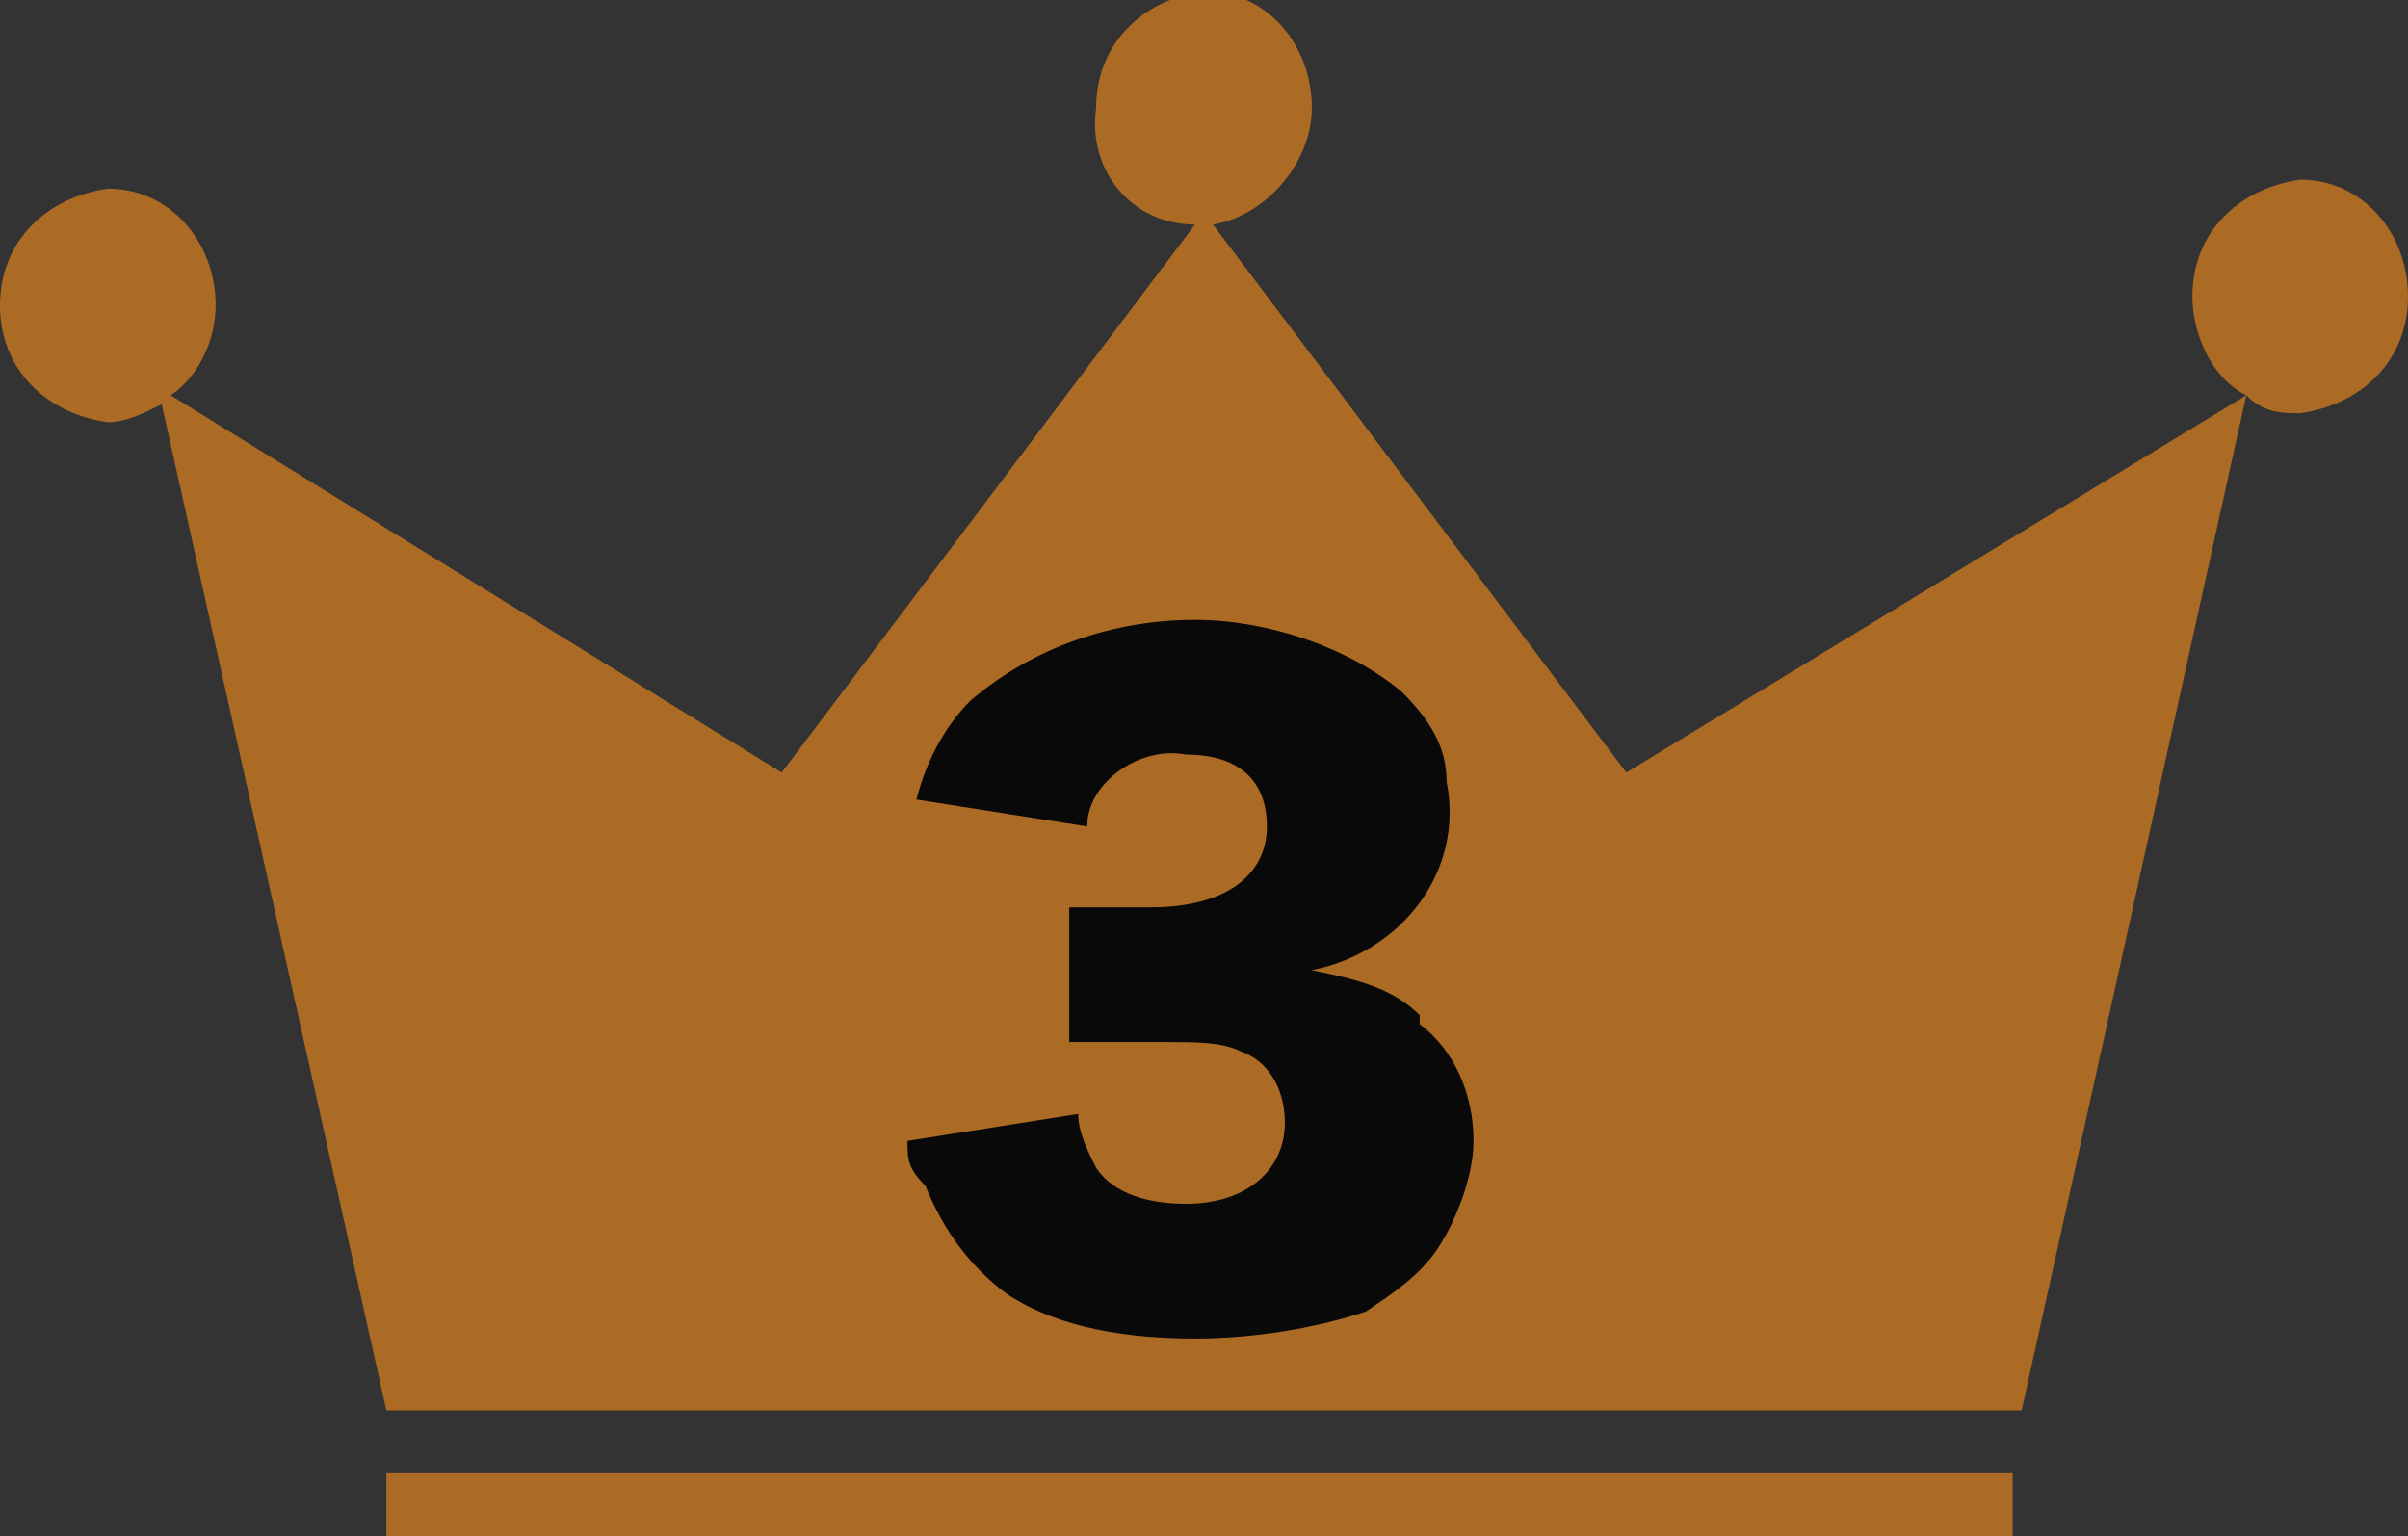
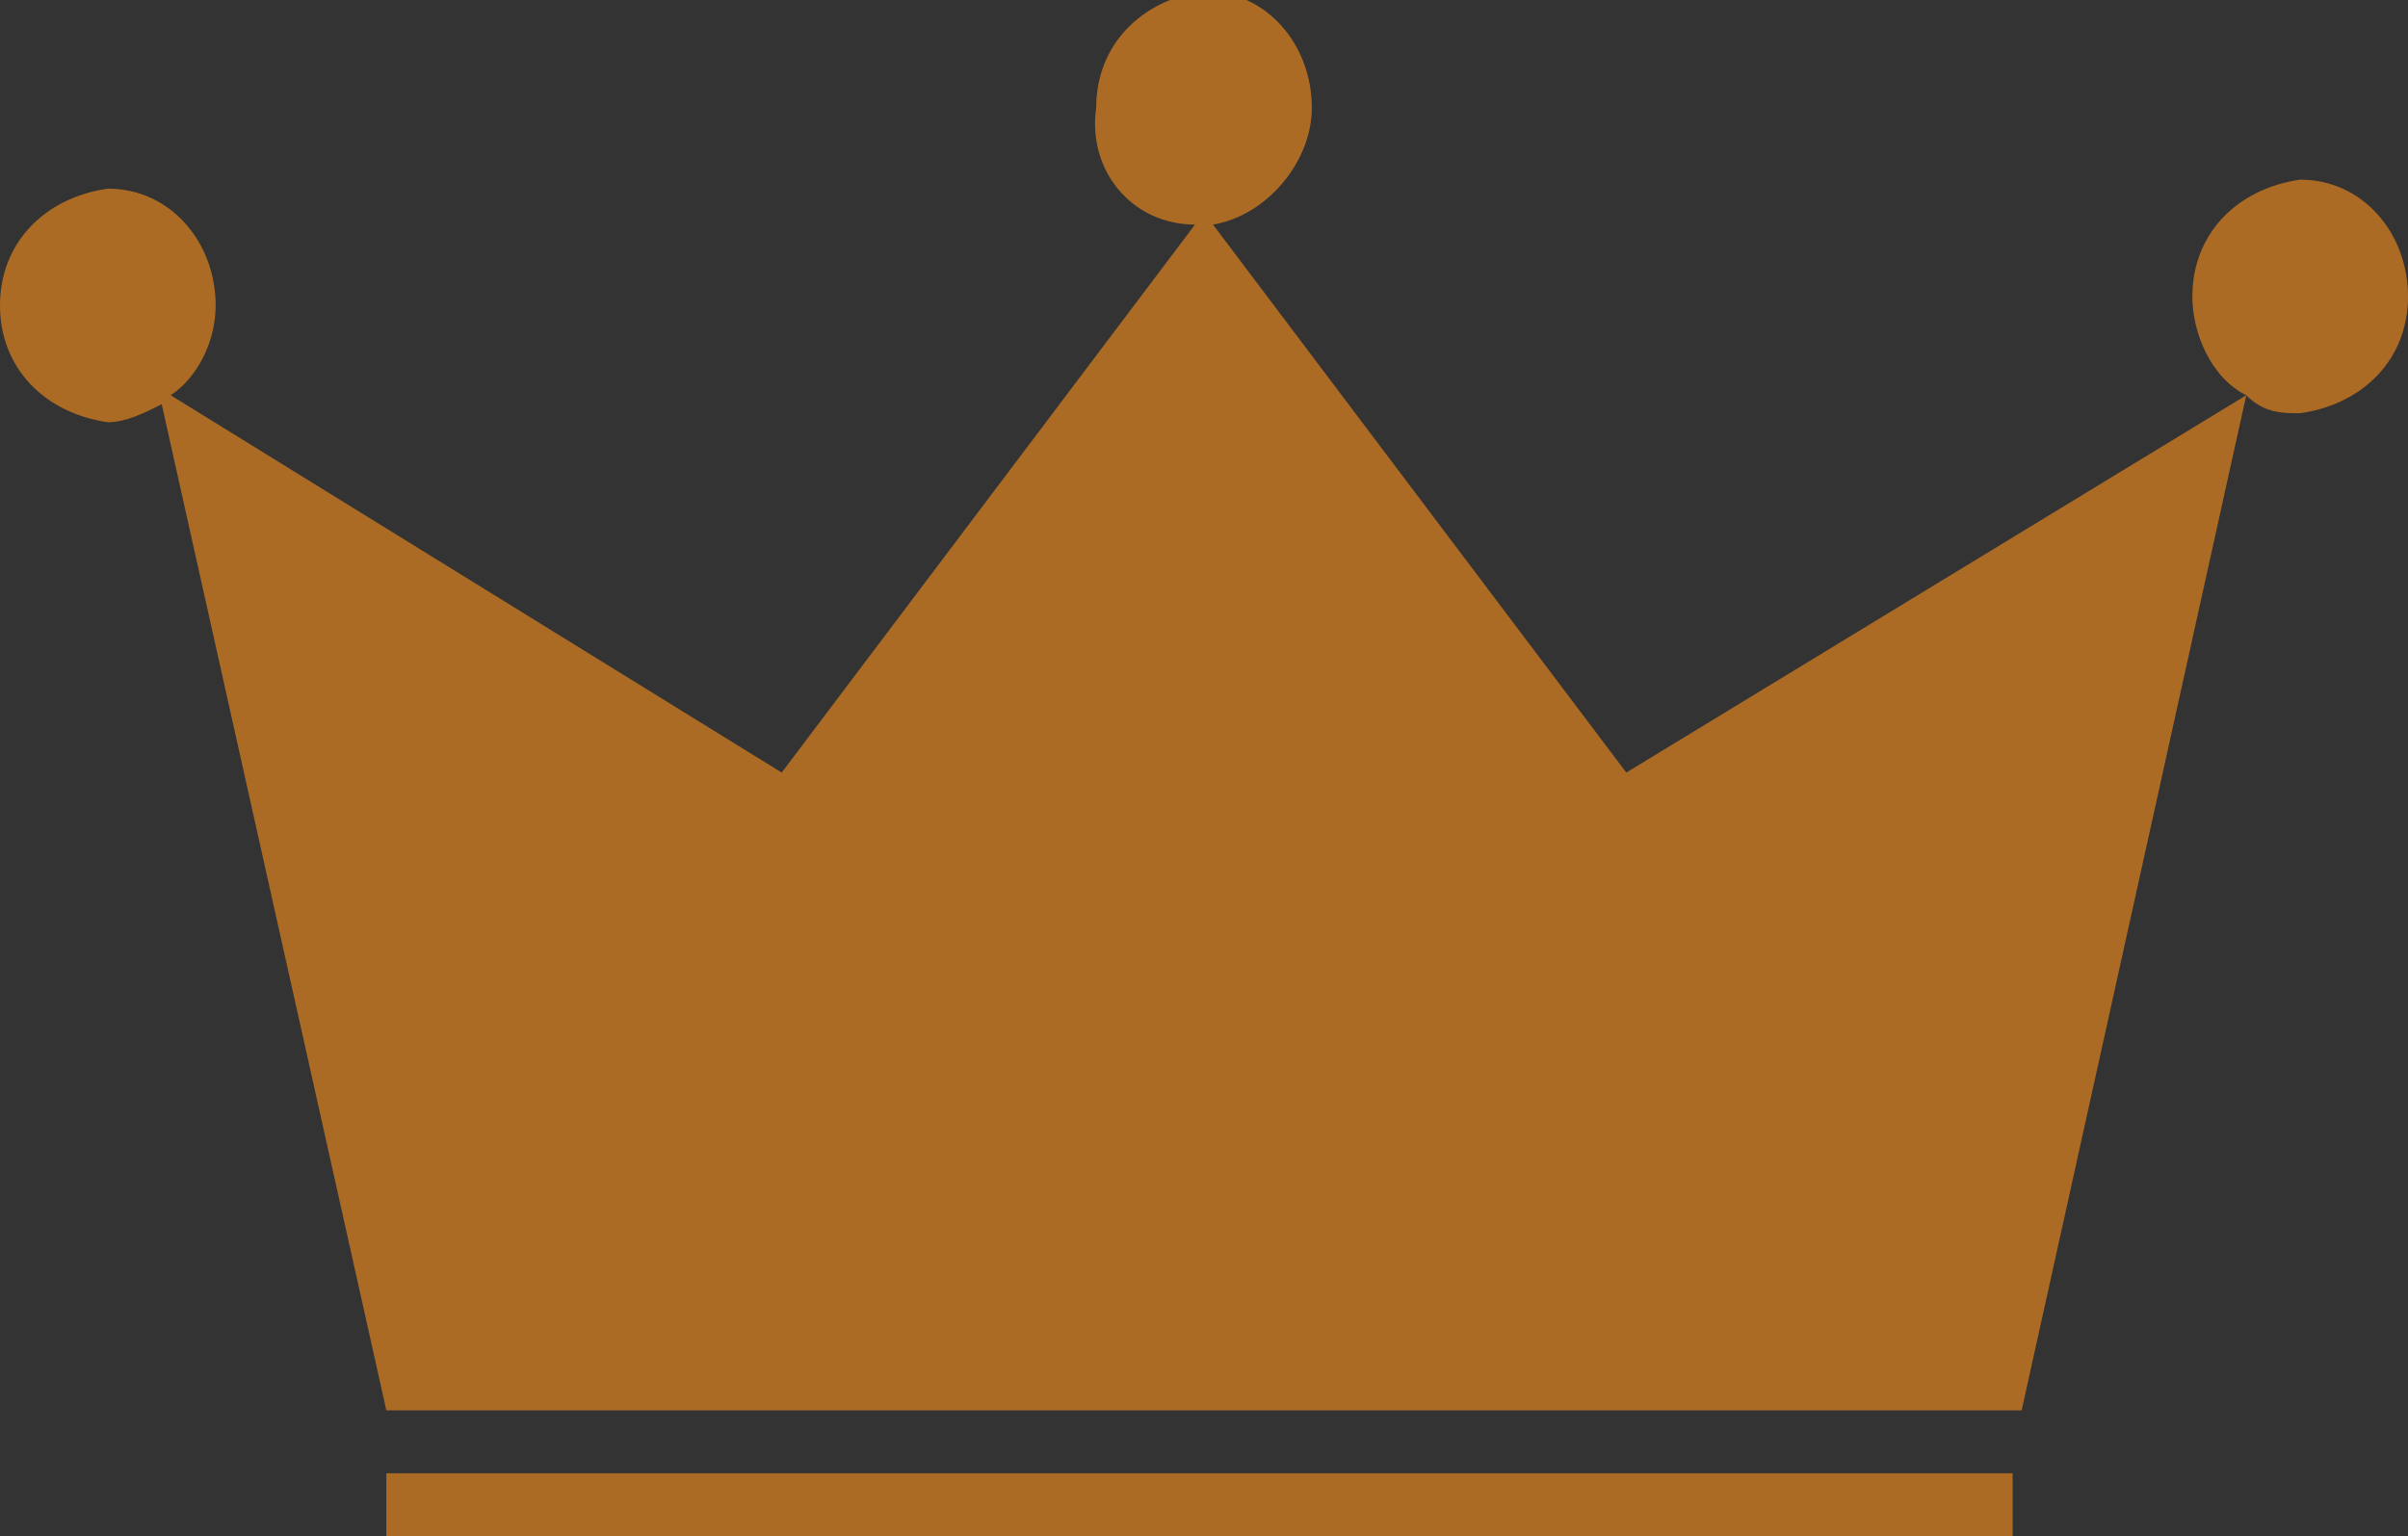
<svg xmlns="http://www.w3.org/2000/svg" id="_レイヤー_1" data-name="レイヤー_1" version="1.1" viewBox="0 0 26.8 17.1">
  <rect x="0" y="0" width="26.8" height="17.1" fill="#333333" stroke="none" />
  <defs>
    <style>
      .st0 {
        fill: url(#_名称未設定グラデーション_2);
      }

      .st1 {
        fill: url(#_名称未設定グラデーション);
      }

      .st2 {
        fill: #090909;
      }
    </style>
    <linearGradient id="_名称未設定グラデーション" data-name="名称未設定グラデーション" x1="-505.9" y1="914.5" x2="-505.9" y2="913.5" gradientTransform="translate(13560.9 15656.4) scale(26.8 -17.1)" gradientUnits="userSpaceOnUse">
      <stop offset="0" stop-color="#ac6b25" />
      <stop offset=".6" stop-color="#ffc383" />
      <stop offset="1" stop-color="#ac6b25" />
    </linearGradient>
    <linearGradient id="_名称未設定グラデーション_2" data-name="名称未設定グラデーション 2" x1="0" y1="20" x2="0" y2="20" gradientTransform="translate(13.4 22.4) scale(1 -1)" gradientUnits="userSpaceOnUse">
      <stop offset="0" stop-color="#fff100" />
      <stop offset=".1" stop-color="#ebd700" />
      <stop offset=".3" stop-color="#dbc100" />
      <stop offset=".4" stop-color="#e9d400" />
      <stop offset=".6" stop-color="#fff100" />
      <stop offset=".7" stop-color="#edd900" />
      <stop offset=".8" stop-color="#dbc100" />
      <stop offset="1" stop-color="#fff100" />
    </linearGradient>
  </defs>
  <g id="_グループ_18160" data-name="グループ_18160">
    <g id="_グループ_17234" data-name="グループ_17234">
      <path id="_合体_352" data-name="合体_352" class="st1" d="M4.3,17.1v-.7h18.1v.7H4.3ZM13.4,15.7H4.3L1.8,4.5c-.2.1-.4.2-.6.2C.5,4.6,0,4.1,0,3.4c0-.7.5-1.2,1.2-1.3h0c.7,0,1.2.6,1.2,1.3h0c0,.4-.2.8-.5,1l6.8,4.2,4.6-6.1c-.7,0-1.2-.6-1.1-1.3,0-.7.5-1.2,1.2-1.3.7,0,1.2.6,1.2,1.3,0,.6-.5,1.2-1.1,1.3l4.6,6.1,6.9-4.2c-.4-.2-.6-.7-.6-1.1,0-.7.5-1.2,1.2-1.3h0c.7,0,1.2.6,1.2,1.3h0c0,.7-.5,1.2-1.2,1.3h0c-.2,0-.4,0-.6-.2l-2.5,11.3h-9.1Z" />
-       <path id="_パス_2706" data-name="パス_2706" class="st0" d="M13.4,2.4h0Z" />
    </g>
-     <path id="_パス_297101" data-name="パス_297101" class="st2" d="M15.8,11.3c-.3-.3-.7-.4-1.2-.5,1-.2,1.7-1.1,1.5-2.1,0-.4-.2-.7-.5-1-.6-.5-1.5-.8-2.3-.8-.9,0-1.8.3-2.5.9-.3.3-.5.7-.6,1.1l1.9.3c0-.5.6-.9,1.1-.8,0,0,0,0,0,0,.6,0,.9.3.9.8s-.4.9-1.3.9c-.3,0-.6,0-.9,0v1.5c.3,0,.8,0,1.1,0,.3,0,.6,0,.8.1.3.1.5.4.5.8,0,.5-.4.9-1.1.9-.4,0-.8-.1-1-.4-.1-.2-.2-.4-.2-.6l-1.9.3c0,.2,0,.3.2.5.2.5.5.9.9,1.2.6.4,1.4.5,2.1.5.6,0,1.3-.1,1.9-.3.3-.2.6-.4.8-.7.2-.3.4-.8.4-1.2,0-.5-.2-1-.6-1.3Z" />
  </g>
</svg>